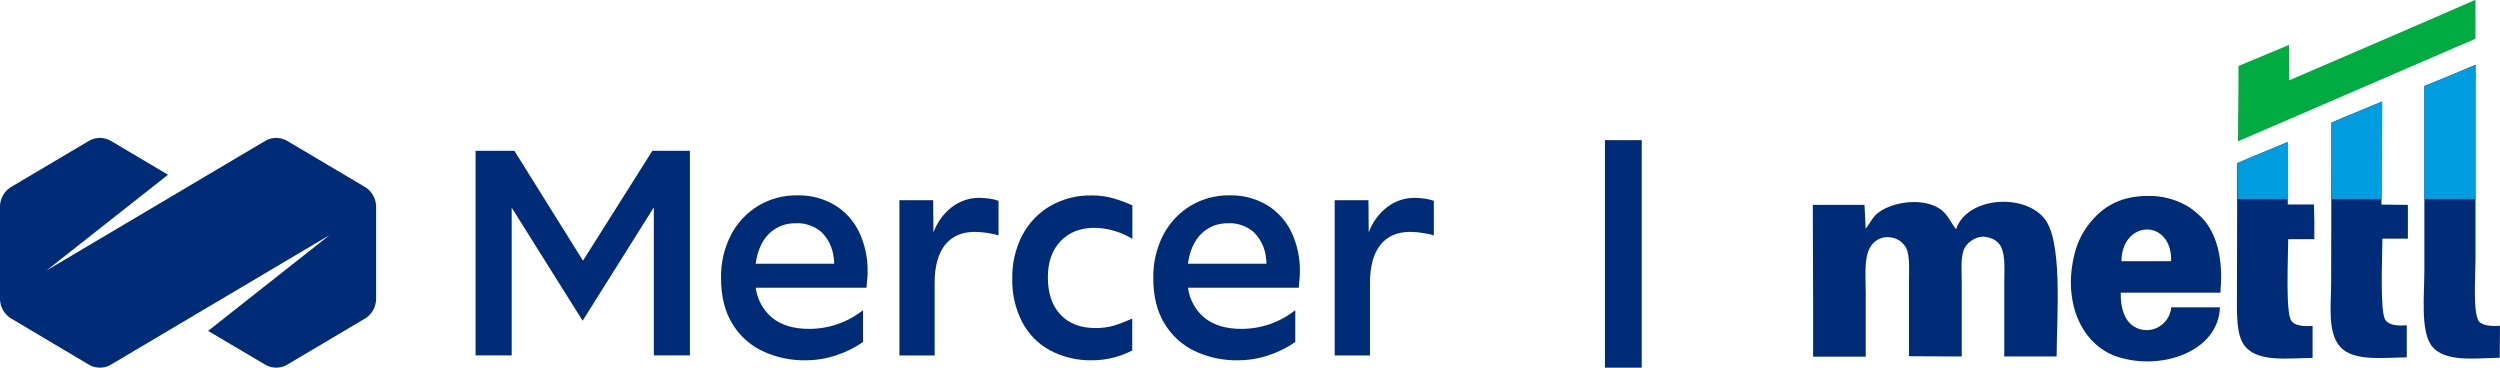
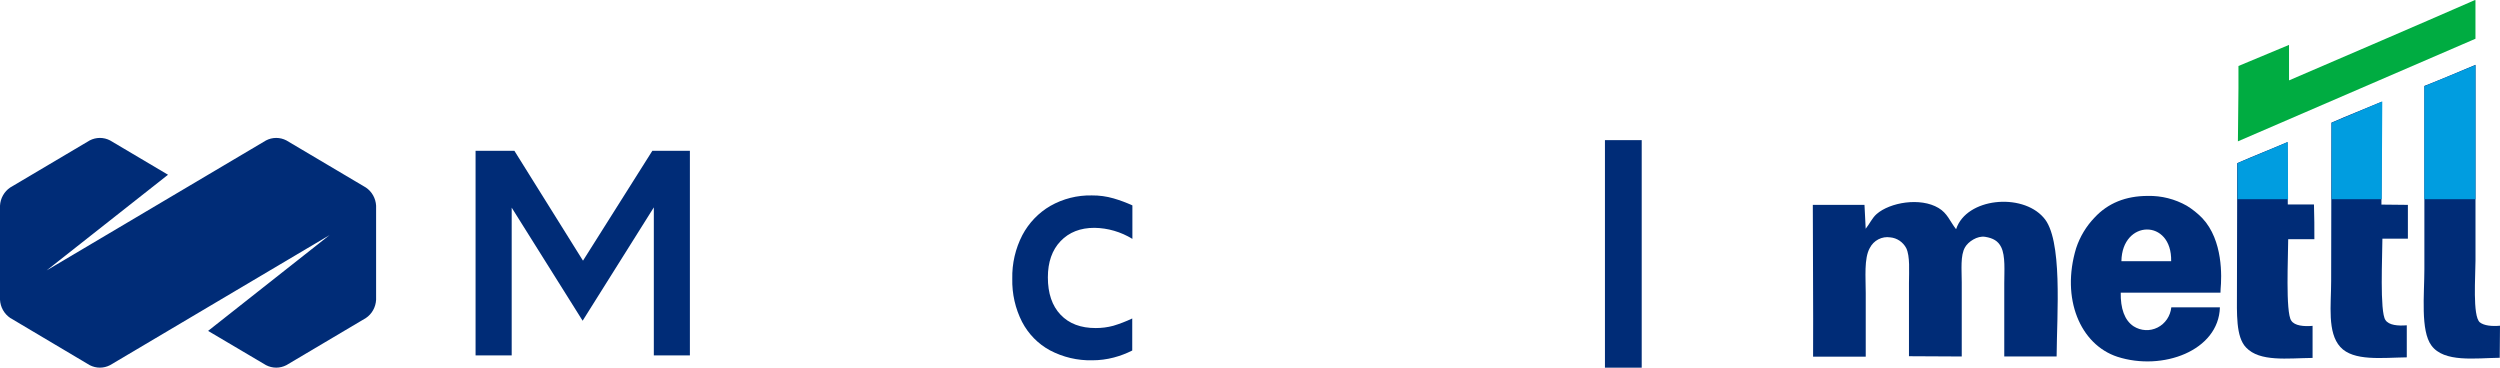
<svg xmlns="http://www.w3.org/2000/svg" width="136" height="20" viewBox="0 0 136 20" fill="none">
  <g clip-path="url(#clip0_10561_105104)">
    <path d="M25.871 19.335V8.204H27.983L31.715 14.181L35.487 8.204H37.53V19.335H35.568V11.281L31.695 17.448L27.836 11.296V19.335H25.871Z" fill="#002C77" />
-     <path d="M43.844 19.599C43.025 19.617 42.212 19.443 41.467 19.092C40.786 18.767 40.213 18.242 39.821 17.583C39.423 16.919 39.224 16.104 39.224 15.138C39.207 14.323 39.39 13.517 39.757 12.794C40.098 12.136 40.608 11.587 41.23 11.204C41.882 10.813 42.626 10.613 43.38 10.627C44.085 10.61 44.781 10.79 45.395 11.147C45.966 11.489 46.429 11.995 46.726 12.603C47.053 13.287 47.214 14.042 47.197 14.804C47.2 14.917 47.195 15.031 47.182 15.143C47.167 15.25 47.159 15.424 47.139 15.651H41.11C41.196 16.301 41.523 16.891 42.022 17.298C42.516 17.692 43.18 17.89 44.015 17.891C45.075 17.894 46.106 17.537 46.949 16.875V18.604C46.499 18.918 46.007 19.162 45.489 19.329C44.958 19.507 44.403 19.599 43.844 19.599ZM43.303 12.149C43.03 12.138 42.759 12.183 42.504 12.282C42.249 12.382 42.017 12.534 41.821 12.728C41.44 13.114 41.203 13.654 41.108 14.347H45.38C45.382 14.234 45.372 14.12 45.352 14.008C45.295 13.48 45.058 12.99 44.684 12.623C44.297 12.293 43.805 12.122 43.303 12.144V12.149Z" fill="#002C77" />
-     <path d="M48.928 19.336V10.89H50.765L50.779 12.647C50.976 12.1 51.322 11.622 51.775 11.271C52.21 10.935 52.741 10.757 53.285 10.763C53.466 10.765 53.647 10.779 53.826 10.805C53.995 10.826 54.16 10.866 54.32 10.924V12.803C53.902 12.685 53.471 12.622 53.038 12.614C52.327 12.614 51.782 12.851 51.408 13.325C51.035 13.799 50.845 14.483 50.845 15.382V19.336H48.928Z" fill="#002C77" />
    <path d="M59.422 19.6C58.621 19.619 57.83 19.433 57.117 19.058C56.473 18.71 55.946 18.171 55.601 17.512C55.232 16.788 55.049 15.979 55.068 15.162C55.05 14.337 55.239 13.521 55.616 12.791C55.969 12.125 56.496 11.575 57.138 11.202C57.829 10.81 58.607 10.614 59.395 10.631C59.794 10.627 60.193 10.681 60.577 10.792C60.927 10.894 61.27 11.022 61.602 11.173V12.995C60.977 12.612 60.266 12.405 59.538 12.394C58.77 12.394 58.156 12.635 57.695 13.118C57.234 13.601 57.004 14.258 57.004 15.089C57.004 15.958 57.234 16.636 57.695 17.121C58.156 17.607 58.794 17.848 59.609 17.846C59.931 17.847 60.252 17.806 60.564 17.722C60.916 17.616 61.261 17.483 61.594 17.324V19.068C61.273 19.23 60.937 19.358 60.59 19.449C60.208 19.55 59.816 19.6 59.422 19.6Z" fill="#002C77" />
-     <path d="M67.36 19.599C66.54 19.617 65.728 19.444 64.983 19.092C64.302 18.767 63.729 18.242 63.337 17.583C62.938 16.919 62.739 16.104 62.739 15.138C62.722 14.323 62.906 13.517 63.273 12.794C63.614 12.136 64.123 11.587 64.746 11.204C65.397 10.813 66.141 10.613 66.896 10.627C67.6 10.61 68.297 10.79 68.91 11.147C69.482 11.489 69.945 11.995 70.242 12.603C70.569 13.287 70.73 14.042 70.713 14.804C70.715 14.917 70.71 15.03 70.698 15.143C70.683 15.25 70.673 15.424 70.655 15.651H64.626C64.712 16.301 65.038 16.891 65.538 17.298C66.031 17.692 66.696 17.89 67.531 17.891C68.591 17.894 69.622 17.537 70.464 16.875V18.604C70.014 18.918 69.523 19.162 69.004 19.329C68.473 19.507 67.918 19.599 67.36 19.599ZM66.818 12.149C66.546 12.138 66.274 12.183 66.02 12.282C65.765 12.382 65.533 12.534 65.337 12.728C64.957 13.114 64.719 13.654 64.624 14.347H68.895C68.897 14.234 68.888 14.12 68.868 14.008C68.811 13.48 68.573 12.989 68.198 12.623C67.812 12.293 67.32 12.122 66.818 12.144V12.149Z" fill="#002C77" />
-     <path d="M72.607 19.336V10.89H74.444L74.459 12.647C74.656 12.1 75.002 11.622 75.455 11.271C75.89 10.935 76.421 10.757 76.965 10.763C77.146 10.765 77.327 10.779 77.506 10.805C77.674 10.826 77.84 10.866 78 10.924V12.803C77.804 12.746 77.604 12.702 77.402 12.673C77.176 12.635 76.948 12.616 76.719 12.614C76.006 12.614 75.463 12.851 75.09 13.325C74.716 13.799 74.529 14.485 74.527 15.382V19.336H72.607Z" fill="#002C77" />
    <path d="M19.905 10.202L15.58 7.639C15.408 7.549 15.218 7.503 15.026 7.503C14.833 7.503 14.643 7.549 14.472 7.639L2.535 14.711L9.14 9.506L5.988 7.639C5.816 7.549 5.627 7.503 5.434 7.503C5.242 7.503 5.052 7.549 4.88 7.639L0.553 10.202C0.392 10.311 0.259 10.456 0.163 10.627C0.066 10.799 0.011 10.99 0 11.188L0 16.308C0.011 16.505 0.066 16.697 0.163 16.869C0.259 17.04 0.392 17.185 0.553 17.294L4.88 19.864C5.052 19.953 5.242 20 5.434 20C5.627 20 5.816 19.953 5.988 19.864L17.925 12.791L11.32 18.001L14.472 19.864C14.643 19.953 14.833 20 15.026 20C15.218 20 15.408 19.953 15.58 19.864L19.905 17.3C20.067 17.192 20.202 17.045 20.298 16.872C20.394 16.7 20.45 16.507 20.46 16.308V11.19C20.449 10.992 20.393 10.799 20.297 10.628C20.201 10.457 20.066 10.311 19.905 10.202Z" fill="#002C77" />
    <path d="M88.309 7.622V20" stroke="#002C77" stroke-width="2" />
    <path d="M134.643 0L134.665 0.016V2.108L121.742 7.689L121.772 4.798V3.59L124.523 2.442V4.373C127.876 2.929 131.274 1.473 134.643 0Z" fill="#00AC41" />
    <path d="M134.667 3.526V14.177C134.667 15.014 134.501 17.192 134.9 17.533C135.134 17.719 135.563 17.758 136 17.719C136 18.301 135.985 18.867 135.985 19.463C134.667 19.479 132.957 19.734 132.271 18.797C131.668 17.991 131.886 16.022 131.886 14.634V4.674C132.805 4.317 133.732 3.922 134.667 3.526Z" fill="#002C77" />
    <path d="M130.989 12.983H129.603C129.603 13.89 129.452 16.967 129.768 17.409C129.95 17.696 130.462 17.735 130.929 17.696V19.44C129.603 19.456 128.028 19.665 127.312 18.874C126.596 18.083 126.815 16.603 126.815 15.284C126.815 12.393 126.83 9.556 126.83 6.673C127.727 6.277 128.653 5.921 129.565 5.533C129.565 7.394 129.55 9.285 129.55 11.13L130.989 11.145V12.983Z" fill="#002C77" />
    <path d="M125.902 13.014H124.478C124.478 13.921 124.327 16.998 124.644 17.44C124.825 17.727 125.337 17.766 125.804 17.727V19.471C124.44 19.486 122.933 19.696 122.187 18.905C121.622 18.324 121.69 17.045 121.69 15.843C121.69 13.518 121.705 11.2 121.705 8.875C122.602 8.479 123.529 8.123 124.44 7.728C124.44 8.852 124.456 9.983 124.456 11.123H125.88C125.902 11.766 125.902 12.401 125.902 13.014Z" fill="#002C77" />
    <path d="M111.88 19.393H109.032V15.41C109.032 14.743 109.1 13.922 108.866 13.449C108.701 13.108 108.422 12.953 107.992 12.883C107.563 12.813 107.065 13.154 106.9 13.449C106.636 13.89 106.719 14.681 106.719 15.363V19.393L103.848 19.378V15.401C103.848 14.773 103.915 13.936 103.697 13.494C103.61 13.332 103.485 13.194 103.334 13.092C103.183 12.991 103.01 12.929 102.83 12.913C102.609 12.878 102.382 12.916 102.182 13.02C101.982 13.124 101.819 13.29 101.715 13.494C101.398 14.06 101.496 15.084 101.496 15.936V19.401H98.632C98.647 16.641 98.617 13.843 98.617 11.146H101.428C101.443 11.588 101.481 12.029 101.496 12.494V12.44C101.714 12.169 101.842 11.859 102.091 11.642C102.807 11.014 104.464 10.719 105.459 11.316C105.941 11.603 106.069 12.029 106.401 12.456H106.416C106.981 10.766 109.98 10.479 111.163 11.828C112.226 12.975 111.895 17.076 111.88 19.393Z" fill="#002C77" />
    <path d="M131.885 10.836H134.665V3.542L131.885 4.689V10.836Z" fill="#009DE0" />
    <path d="M126.838 10.835H129.566L129.596 5.519L126.838 6.681V10.835Z" fill="#009DE0" />
    <path d="M121.721 8.875V10.836H124.471L124.456 7.728L121.721 8.875Z" fill="#009DE0" />
    <path d="M119.806 11.868C119.553 11.608 119.269 11.381 118.962 11.193C118.314 10.826 117.584 10.642 116.845 10.658C115.639 10.658 114.672 11.051 113.944 11.836C113.491 12.307 113.148 12.876 112.941 13.503C112.112 16.239 113.16 18.743 115.187 19.409C117.636 20.2 120.695 19.084 120.763 16.72H118.119C118.095 16.953 118.013 17.176 117.883 17.368C117.752 17.56 117.576 17.715 117.371 17.818C117.166 17.921 116.939 17.969 116.712 17.957C116.484 17.945 116.263 17.874 116.069 17.751C115.572 17.425 115.353 16.774 115.368 15.922H120.794C120.799 15.854 120.801 15.79 120.801 15.728C120.861 15.069 120.944 13.077 119.806 11.868ZM118.111 14.209H115.405C115.436 11.937 118.164 11.883 118.111 14.209V14.209Z" fill="#002C77" />
  </g>
  <defs>
    <clipPath id="clip0_10561_105104">
      <rect width="136" height="20" fill="white" />
    </clipPath>
  </defs>
</svg>